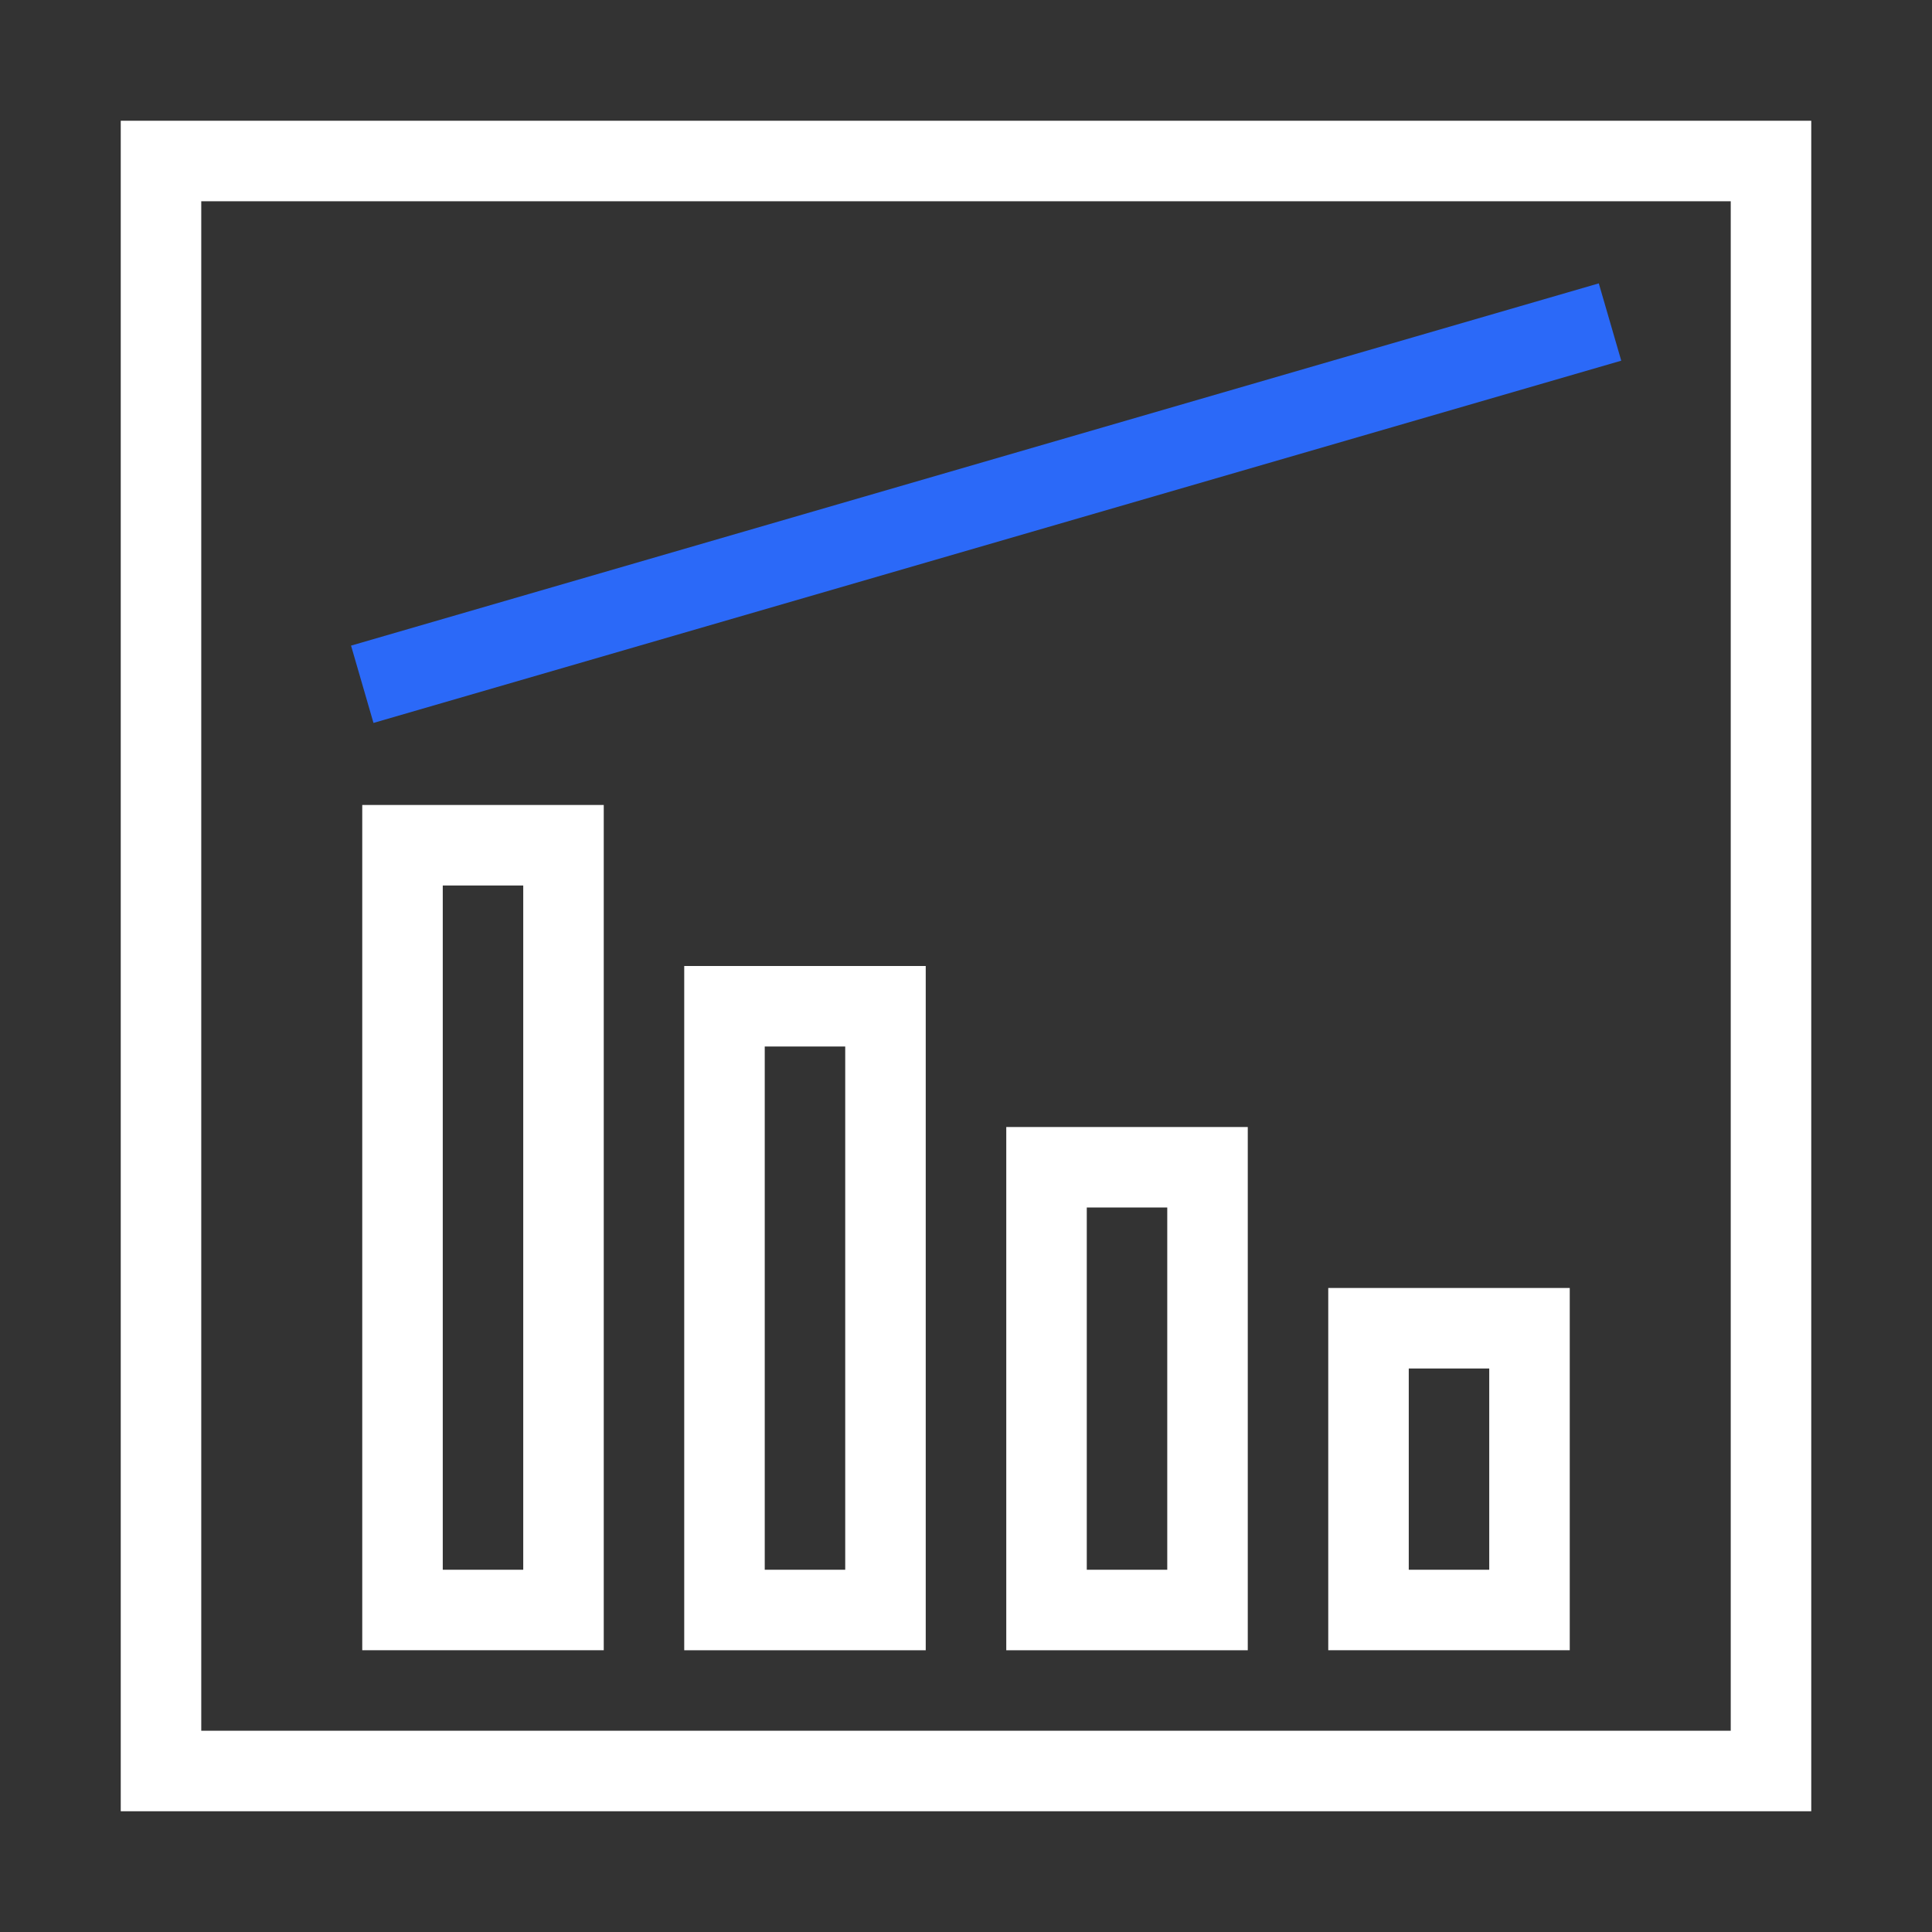
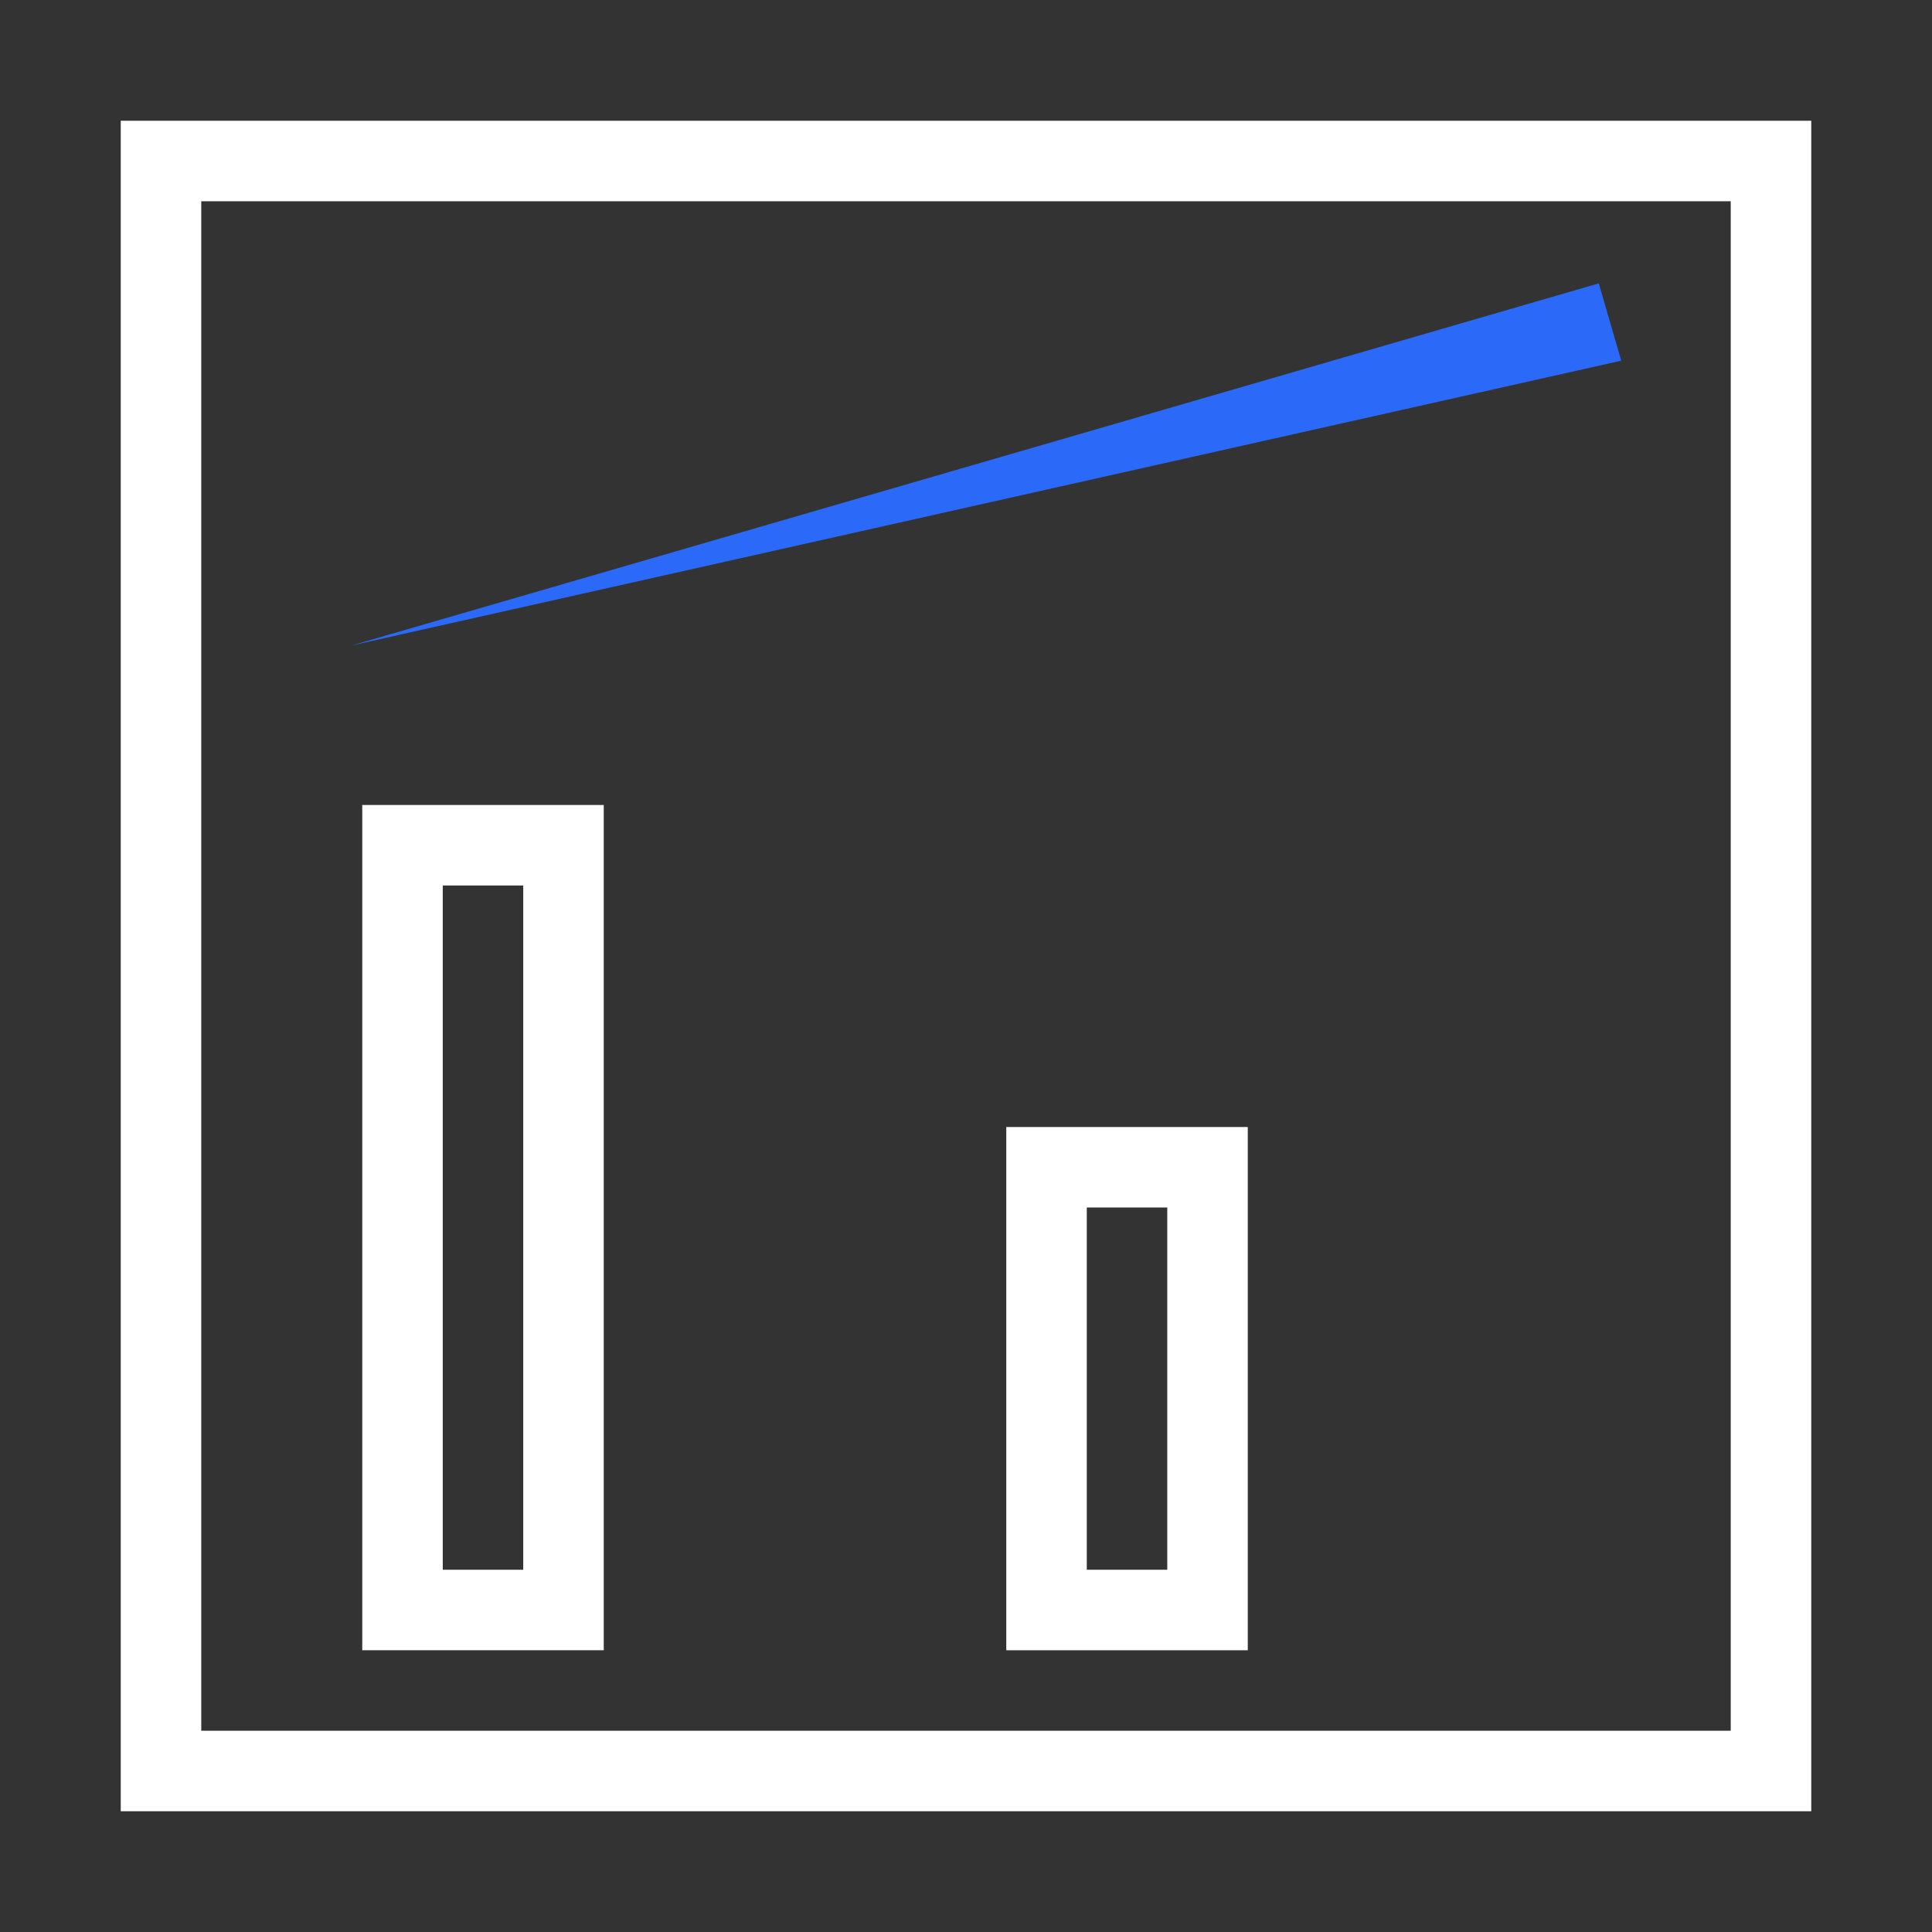
<svg xmlns="http://www.w3.org/2000/svg" width="64" height="64" viewBox="0 0 64 64" fill="none">
  <rect x="0" y="0" width="64" height="64" fill="#333333" stroke="none" />
  <path fill-rule="evenodd" clip-rule="evenodd" d="M12 26.666H20V54.666H12V26.666ZM14.667 29.333V52H17.333V29.333H14.667Z" fill="white" />
-   <path fill-rule="evenodd" clip-rule="evenodd" d="M30.666 32H22.666V54.667H30.666V32ZM25.333 52V34.667H27.999V52H25.333Z" fill="white" />
  <path fill-rule="evenodd" clip-rule="evenodd" d="M33.334 37.334H41.334V54.667H33.334V37.334ZM36.001 40V52H38.667V40H36.001Z" fill="white" />
-   <path fill-rule="evenodd" clip-rule="evenodd" d="M52 42.666H44V54.666H52V42.666ZM46.667 52V45.333H49.333V52H46.667Z" fill="white" />
  <path fill-rule="evenodd" clip-rule="evenodd" d="M4 4H60V60H4V4ZM6.667 6.667V57.333H57.333V6.667H6.667Z" fill="white" />
-   <path fill-rule="evenodd" clip-rule="evenodd" d="M53.706 11.948L12.372 23.948L11.629 21.387L52.962 9.387L53.706 11.948Z" fill="#2B69F8" />
+   <path fill-rule="evenodd" clip-rule="evenodd" d="M53.706 11.948L11.629 21.387L52.962 9.387L53.706 11.948Z" fill="#2B69F8" />
</svg>